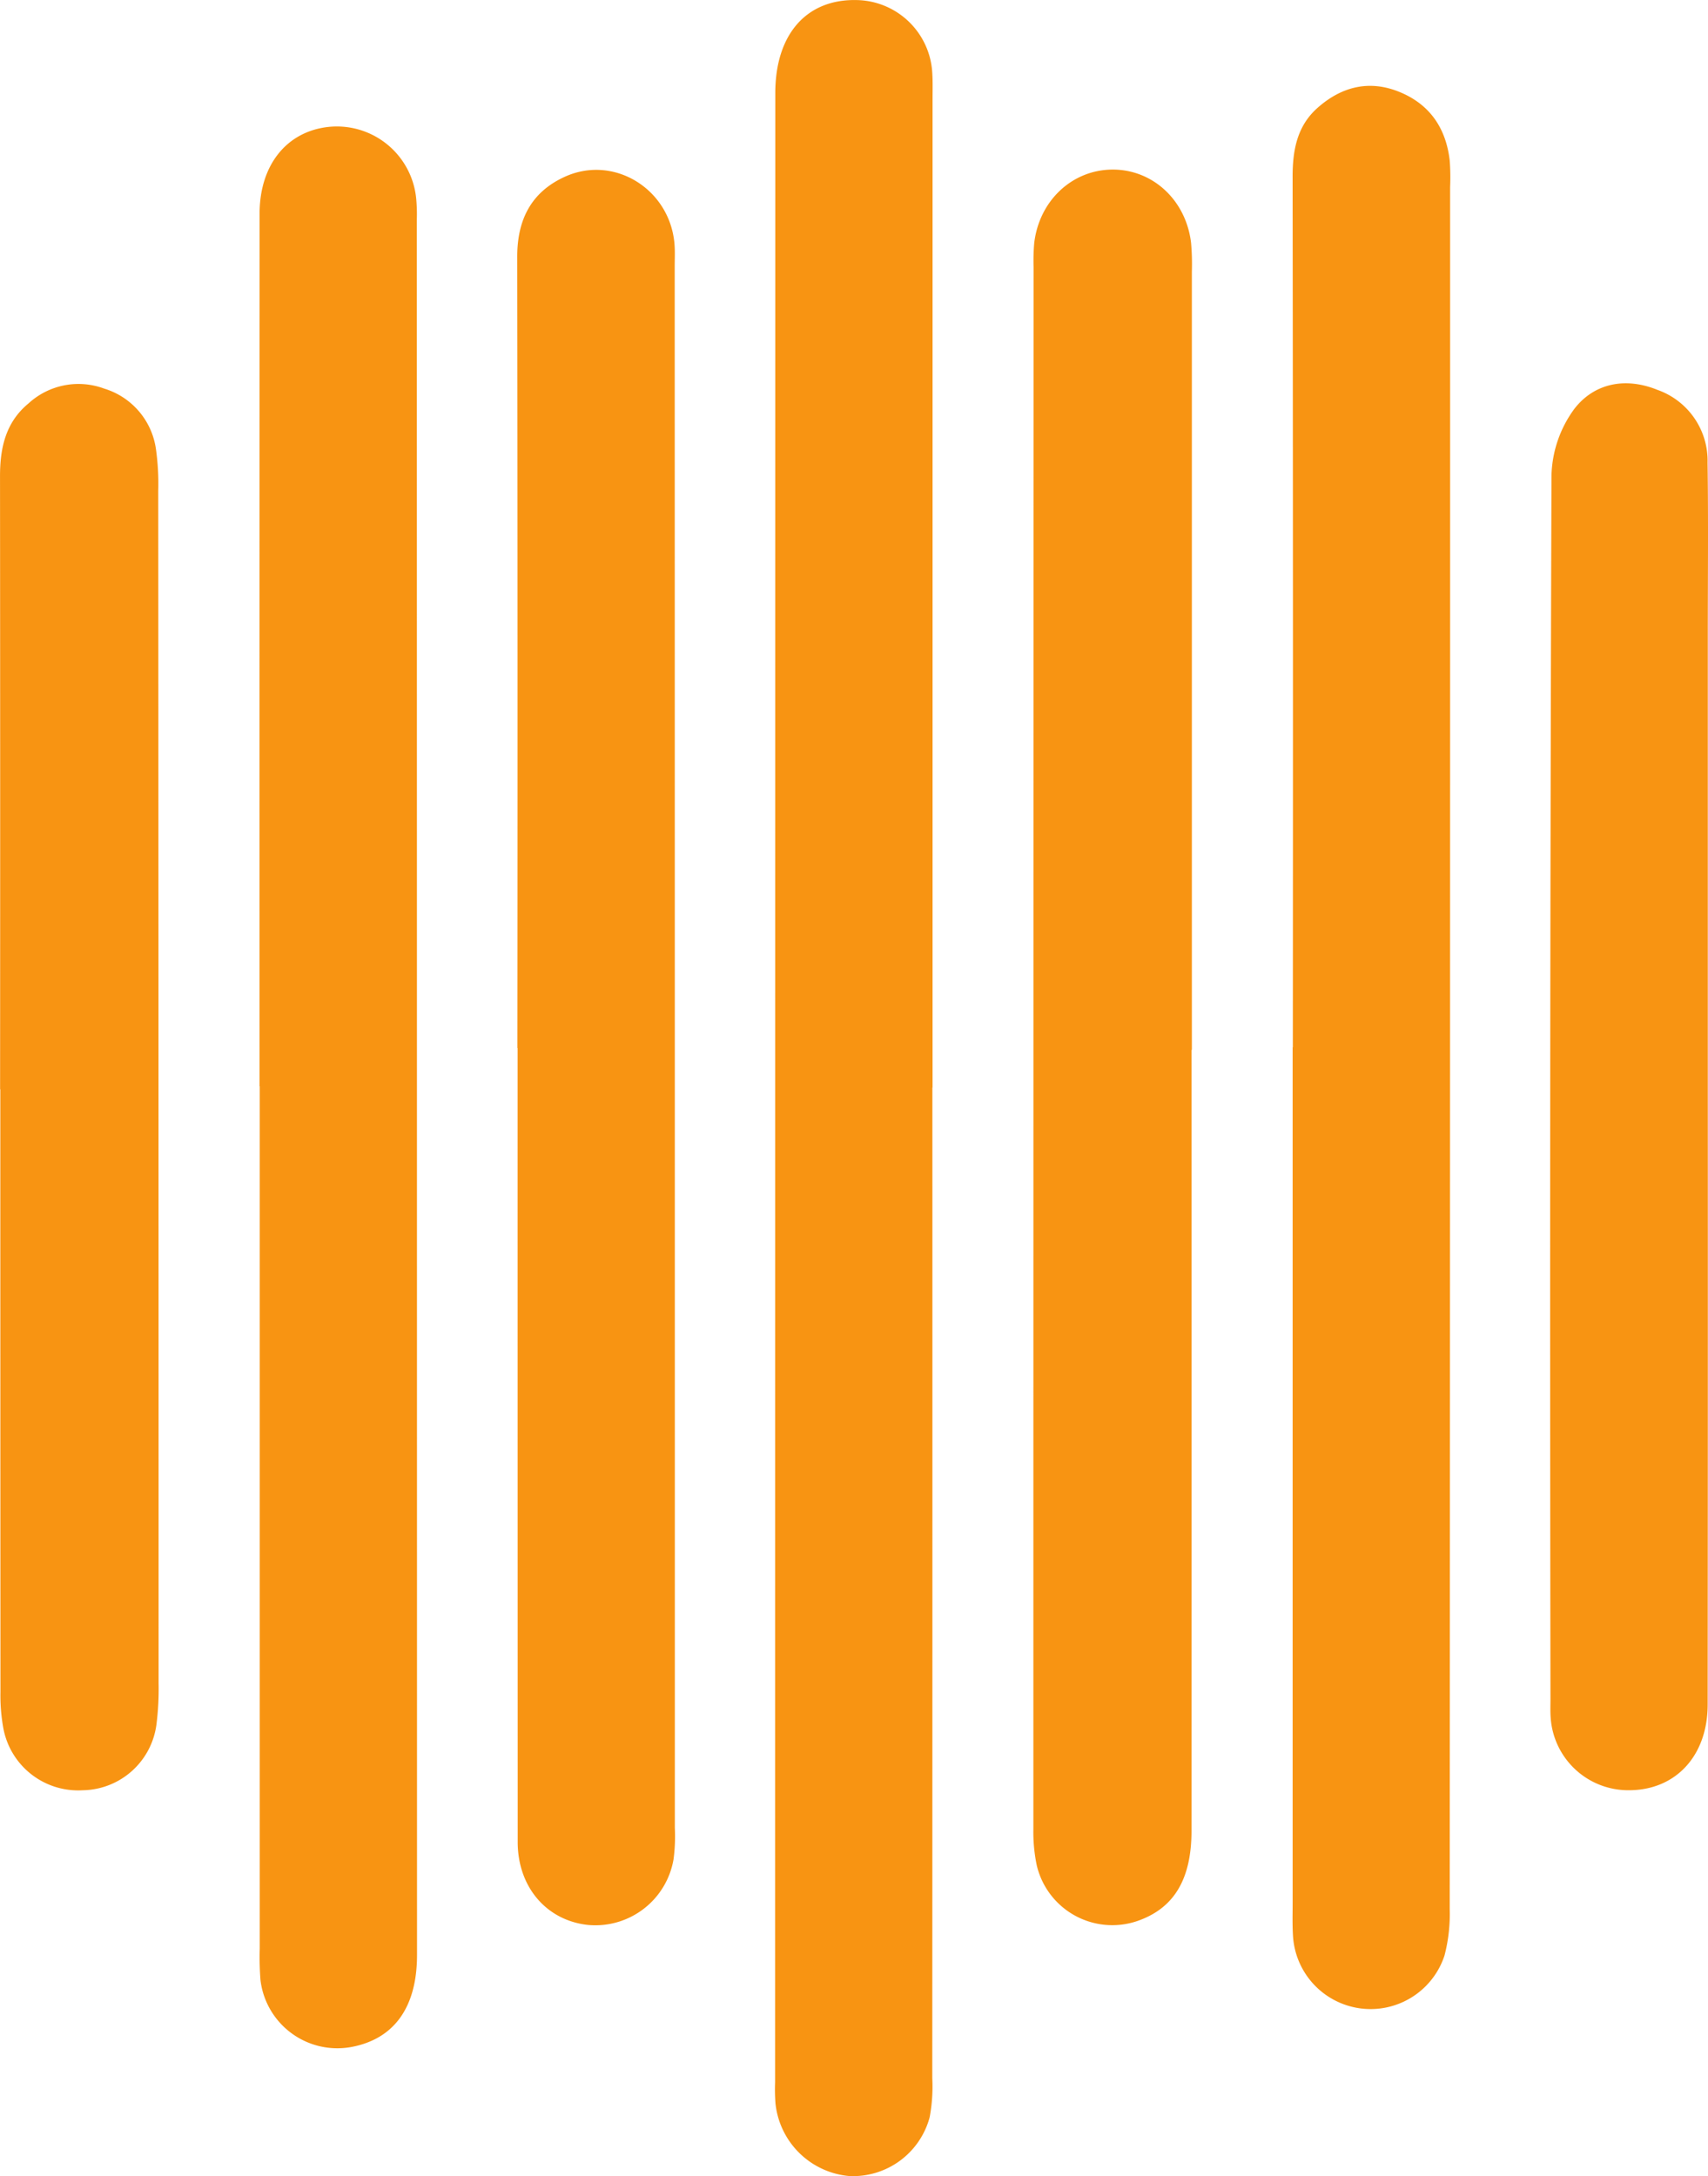
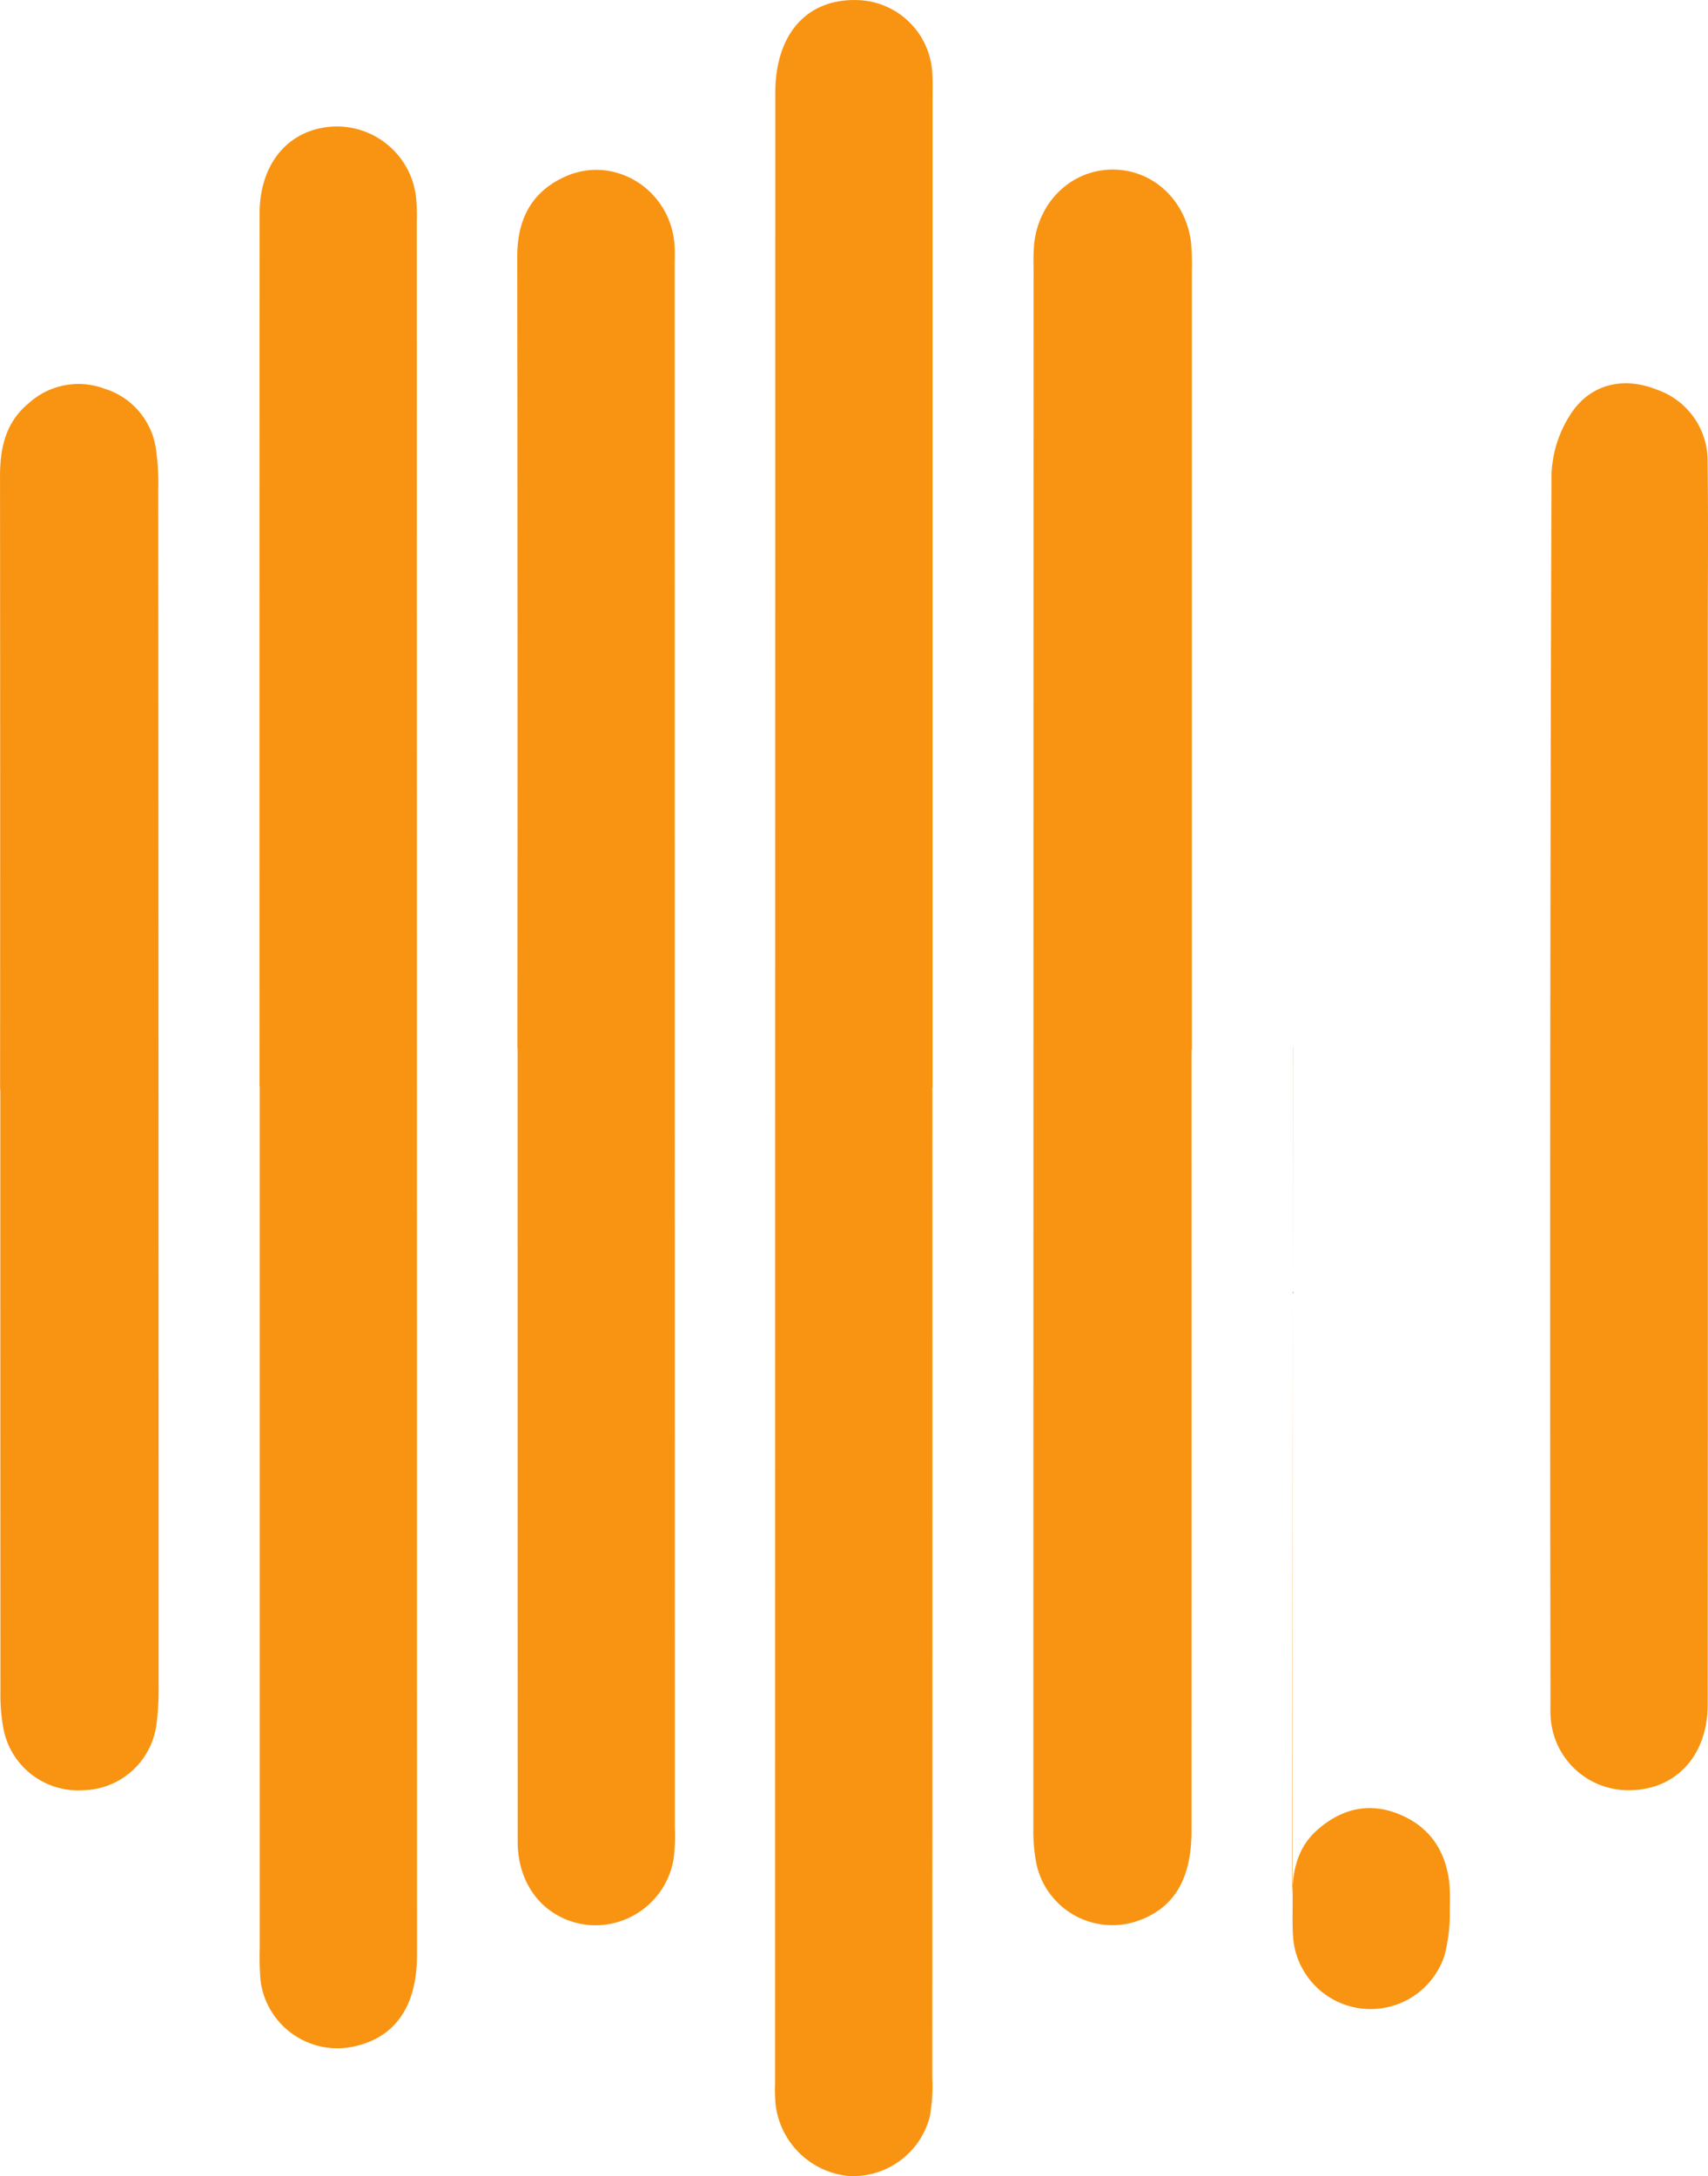
<svg xmlns="http://www.w3.org/2000/svg" viewBox="0 0 234.547 298.844">
  <title>KLG_Logo</title>
-   <path d="M160.959,176.03h.023q0-67.842,0-135.686c0-1.319.044-2.644-.061-3.957A10.583,10.583,0,0,0,150.672,26.7c-6.965-.21-11.284,4.661-11.286,12.777q-.02,136.585-.027,273.171a26.013,26.013,0,0,0,.051,2.877,11.176,11.176,0,0,0,10.18,9.988,10.91,10.91,0,0,0,10.994-8.075,22.96,22.96,0,0,0,.362-5.358Q160.972,244.054,160.959,176.03Zm49.5-5.529h-.028q0,58.675,0,117.35c0,1.559-.051,3.124.047,4.678a10.677,10.677,0,0,0,20.806,2.693,22.634,22.634,0,0,0,.717-6.384q.066-118.248.055-236.5a31.45,31.45,0,0,0-.055-3.6c-.508-4.4-2.687-7.673-6.827-9.392-4.2-1.746-8.033-.769-11.338,2.167-2.812,2.5-3.414,5.827-3.41,9.474Q210.5,110.747,210.456,170.5ZM68.561,175.87h.029q0,59.208,0,118.417a40.547,40.547,0,0,0,.1,4.315,10.637,10.637,0,0,0,12.346,9.21c5.975-1.064,9.151-5.431,9.151-12.668q-.008-119.136-.029-238.272A23.332,23.332,0,0,0,90.077,54a10.948,10.948,0,0,0-12.342-9.848c-5.58.751-9.163,5.32-9.166,11.865Q68.545,115.942,68.561,175.87Zm127.982-5.012h.048q0-53.439,0-106.88a33.571,33.571,0,0,0-.11-3.952c-.7-5.861-5.267-10.077-10.8-10.05s-10.075,4.28-10.743,10.132a28.8,28.8,0,0,0-.083,3.234q-.027,107.24-.028,214.48a22.387,22.387,0,0,0,.457,4.991,10.658,10.658,0,0,0,14.294,7.5c4.682-1.81,6.963-5.731,6.965-12.217Q196.558,224.478,196.543,170.858Zm-92.57-.256H104q0,54.518.012,109.033c0,6.23,4.019,10.837,9.751,11.4a10.9,10.9,0,0,0,11.651-9.019,24.176,24.176,0,0,0,.177-4.3q0-107.232-.018-214.466c0-1.079.06-2.167-.045-3.237-.735-7.434-8.325-12.082-15.007-9.067-4.644,2.094-6.577,5.91-6.571,10.984Q104.019,116.266,103.973,170.6Zm-71.039,5.672h.031q0,41.378.017,82.757a25.3,25.3,0,0,0,.4,5,10.445,10.445,0,0,0,10.9,8.5A10.375,10.375,0,0,0,54.4,263.538a39.192,39.192,0,0,0,.3-5.737q0-81.856-.049-163.715a34.283,34.283,0,0,0-.316-5.737,10.151,10.151,0,0,0-7.09-8.291,10.143,10.143,0,0,0-10.4,2.022c-3.148,2.589-3.924,6.117-3.921,10Q32.959,134.176,32.934,176.274Zm234.507-.418q0-30.943,0-61.888c0-7.916.08-15.833-.032-23.747a10.318,10.318,0,0,0-6.9-10c-4.362-1.771-8.673-.932-11.415,2.64A16.121,16.121,0,0,0,245.974,92q-.274,84.015-.138,168.033c0,.839-.037,1.682.026,2.517a10.676,10.676,0,0,0,10.749,9.977c6.406,0,10.805-4.713,10.811-11.757Q267.46,218.315,267.441,175.856Z" transform="translate(-32.921 -26.689)" fill="#F89412" />
+   <path d="M160.959,176.03h.023q0-67.842,0-135.686c0-1.319.044-2.644-.061-3.957A10.583,10.583,0,0,0,150.672,26.7c-6.965-.21-11.284,4.661-11.286,12.777q-.02,136.585-.027,273.171a26.013,26.013,0,0,0,.051,2.877,11.176,11.176,0,0,0,10.18,9.988,10.91,10.91,0,0,0,10.994-8.075,22.96,22.96,0,0,0,.362-5.358Q160.972,244.054,160.959,176.03Zm49.5-5.529h-.028q0,58.675,0,117.35c0,1.559-.051,3.124.047,4.678a10.677,10.677,0,0,0,20.806,2.693,22.634,22.634,0,0,0,.717-6.384a31.45,31.45,0,0,0-.055-3.6c-.508-4.4-2.687-7.673-6.827-9.392-4.2-1.746-8.033-.769-11.338,2.167-2.812,2.5-3.414,5.827-3.41,9.474Q210.5,110.747,210.456,170.5ZM68.561,175.87h.029q0,59.208,0,118.417a40.547,40.547,0,0,0,.1,4.315,10.637,10.637,0,0,0,12.346,9.21c5.975-1.064,9.151-5.431,9.151-12.668q-.008-119.136-.029-238.272A23.332,23.332,0,0,0,90.077,54a10.948,10.948,0,0,0-12.342-9.848c-5.58.751-9.163,5.32-9.166,11.865Q68.545,115.942,68.561,175.87Zm127.982-5.012h.048q0-53.439,0-106.88a33.571,33.571,0,0,0-.11-3.952c-.7-5.861-5.267-10.077-10.8-10.05s-10.075,4.28-10.743,10.132a28.8,28.8,0,0,0-.083,3.234q-.027,107.24-.028,214.48a22.387,22.387,0,0,0,.457,4.991,10.658,10.658,0,0,0,14.294,7.5c4.682-1.81,6.963-5.731,6.965-12.217Q196.558,224.478,196.543,170.858Zm-92.57-.256H104q0,54.518.012,109.033c0,6.23,4.019,10.837,9.751,11.4a10.9,10.9,0,0,0,11.651-9.019,24.176,24.176,0,0,0,.177-4.3q0-107.232-.018-214.466c0-1.079.06-2.167-.045-3.237-.735-7.434-8.325-12.082-15.007-9.067-4.644,2.094-6.577,5.91-6.571,10.984Q104.019,116.266,103.973,170.6Zm-71.039,5.672h.031q0,41.378.017,82.757a25.3,25.3,0,0,0,.4,5,10.445,10.445,0,0,0,10.9,8.5A10.375,10.375,0,0,0,54.4,263.538a39.192,39.192,0,0,0,.3-5.737q0-81.856-.049-163.715a34.283,34.283,0,0,0-.316-5.737,10.151,10.151,0,0,0-7.09-8.291,10.143,10.143,0,0,0-10.4,2.022c-3.148,2.589-3.924,6.117-3.921,10Q32.959,134.176,32.934,176.274Zm234.507-.418q0-30.943,0-61.888c0-7.916.08-15.833-.032-23.747a10.318,10.318,0,0,0-6.9-10c-4.362-1.771-8.673-.932-11.415,2.64A16.121,16.121,0,0,0,245.974,92q-.274,84.015-.138,168.033c0,.839-.037,1.682.026,2.517a10.676,10.676,0,0,0,10.749,9.977c6.406,0,10.805-4.713,10.811-11.757Q267.46,218.315,267.441,175.856Z" transform="translate(-32.921 -26.689)" fill="#F89412" />
</svg>